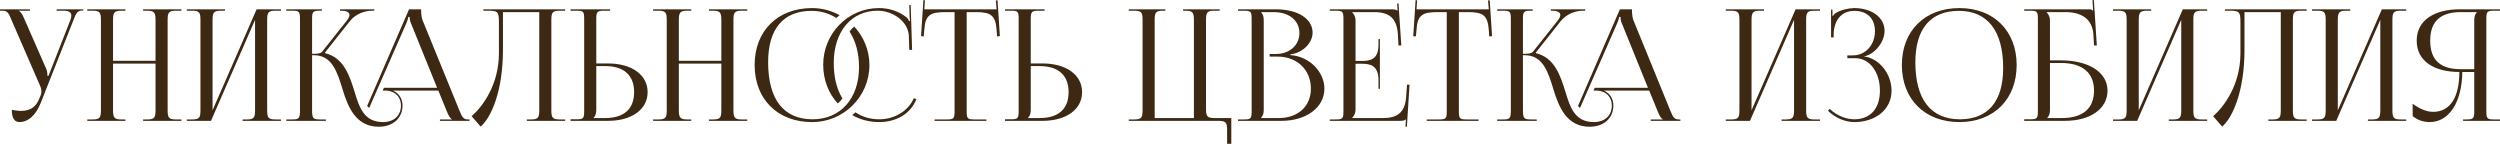
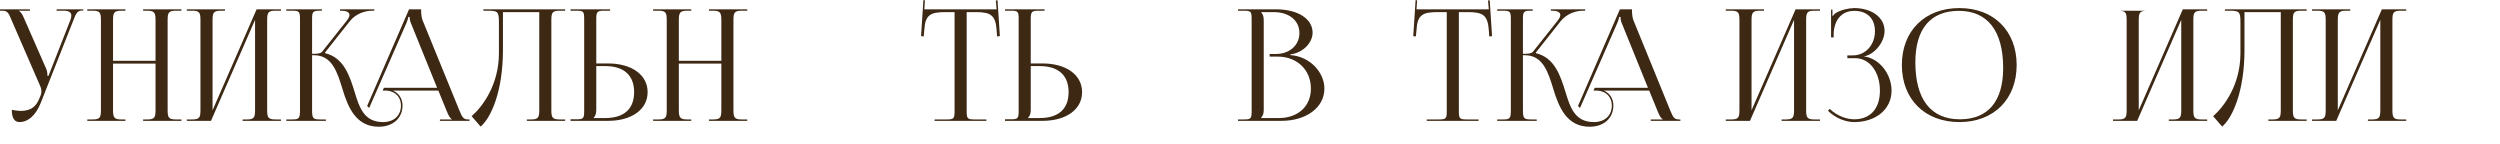
<svg xmlns="http://www.w3.org/2000/svg" width="2901" height="167" viewBox="0 0 2901 167" fill="none">
  <path d="M13.681 127.445C13.681 136.986 16.741 141.666 22.861 141.666C32.041 141.666 41.222 134.465 47.162 119.705L85.143 23.581C88.204 15.661 89.644 12.241 95.584 12.241H96.664V10.8H65.703V12.421H73.983C80.643 12.421 82.803 14.941 82.803 18.181C82.803 19.801 82.263 21.781 81.543 23.581L56.342 87.844L55.082 88.204V87.844C55.082 86.763 54.902 82.803 53.822 80.283L27.901 21.241C26.461 18.001 24.481 13.681 21.961 12.78V12.421H34.741V10.8H0V12.421H2.7C8.82 12.421 10.08 15.301 13.501 23.581L46.982 100.624C47.702 102.604 48.062 104.404 48.062 106.204C48.062 107.824 47.702 109.444 47.162 110.704L45.722 114.125C42.122 122.765 37.081 128.705 23.761 128.705C21.241 128.705 16.201 127.985 13.681 127.445Z" fill="#3D2814" />
  <path d="M101.275 140.226H145.557V138.606H140.877C132.236 138.606 131.156 136.086 131.156 127.445V73.803H180.478V127.445C180.478 136.086 179.578 138.606 170.938 138.606H166.078V140.226H210.54V138.606H204.059C195.419 138.606 194.519 136.086 194.519 127.445V23.581C194.519 14.941 195.419 12.421 204.059 12.421H210.54V10.8H166.078V12.421H170.758C179.398 12.421 180.478 14.941 180.478 23.581V70.563H131.156V23.581C131.156 14.941 132.236 12.421 140.877 12.421H145.557V10.8H101.275V12.421H107.575C116.216 12.421 117.116 14.941 117.116 23.581V127.445C117.116 136.086 116.216 138.606 107.575 138.606H101.275V140.226Z" fill="#3D2814" />
  <path d="M216.768 140.226H244.849L295.971 23.041V127.445C295.971 136.086 295.071 138.606 286.431 138.606H281.571V140.226H326.033V138.606H319.552C310.912 138.606 310.012 136.086 310.012 127.445V23.581C310.012 14.941 310.912 12.421 319.552 12.421H326.033V10.8H297.771L246.649 127.985V23.581C246.649 14.941 247.729 12.421 256.37 12.421H261.05V10.8H216.768V12.421H223.068C231.709 12.421 232.609 14.941 232.609 23.581V127.445C232.609 136.086 231.709 138.606 223.068 138.606H216.768V140.226Z" fill="#3D2814" />
  <path d="M332.261 140.226H378.163V138.606H371.863C363.222 138.606 362.142 137.526 362.142 127.445V64.083H364.302C385.363 64.083 391.303 83.523 397.424 103.324C403.904 124.925 413.264 147.066 439.545 147.066C455.926 147.066 467.087 137.166 467.087 122.405C467.087 114.305 462.766 108.004 455.926 105.124H508.668L518.749 129.785C520.009 132.845 521.989 137.346 524.329 138.246V138.606H510.468V140.226H544.85V138.606H543.41C537.469 138.606 536.389 136.086 532.789 127.445L490.307 23.401C489.407 21.241 488.687 16.561 488.687 12.96V10.8H474.647L426.045 122.945L428.385 125.285L471.587 26.821C473.207 23.041 473.747 20.701 473.747 19.621H475.367C475.367 21.601 475.547 23.941 476.807 26.821L507.228 101.884H445.486L444.046 105.124H448.906C458.806 106.024 465.286 112.685 465.286 122.405C465.286 134.105 457.006 141.666 444.586 141.666C422.445 141.666 417.044 124.925 411.464 106.564C405.884 88.564 399.044 66.783 377.263 61.742L377.083 61.023L405.704 24.841C413.264 15.301 424.245 12.421 432.165 12.421H434.325V10.8H394.544V12.421H396.164C401.744 12.421 405.524 14.041 405.524 17.461C405.524 19.081 404.444 21.421 402.284 24.121L373.843 59.942C372.043 62.102 368.623 62.462 362.142 62.462V21.961C362.142 13.32 363.222 12.421 371.863 12.421H373.483V10.8H332.261V12.421H338.561C347.202 12.421 348.102 13.32 348.102 21.961V127.445C348.102 137.526 347.202 138.606 338.561 138.606H332.261V140.226Z" fill="#3D2814" />
  <path d="M560.948 10.8V12.421H564.908C577.508 12.421 578.948 13.14 578.948 25.741V62.282C578.768 98.104 560.408 123.305 547.267 134.825L557.708 146.886C569.768 136.806 583.629 106.024 583.629 57.962V14.041H625.75V127.445C625.75 136.086 624.85 138.606 616.21 138.606H611.35V140.226H655.811V138.606H649.331C640.691 138.606 639.791 136.086 639.791 127.445V23.581C639.791 14.941 640.691 12.421 649.331 12.421H655.811V10.8H560.948Z" fill="#3D2814" />
  <path d="M662.04 140.226H705.602C733.143 140.226 751.504 126.905 751.504 106.924C751.504 86.944 733.143 73.623 705.602 73.623H691.921V22.141C691.921 13.501 693.001 12.421 701.642 12.421H707.942V10.8H662.04V12.421H668.34C676.981 12.421 677.881 13.14 677.881 21.781V128.885C677.881 137.526 676.981 138.426 668.34 138.426H662.04V140.226ZM691.921 76.683H702.182C723.963 76.683 735.843 87.303 735.843 106.924C735.843 126.545 723.963 136.986 702.182 136.986H688.861V136.626C691.021 134.465 691.921 131.585 691.921 127.445V76.683Z" fill="#3D2814" />
  <path d="M757.845 140.226H802.126V138.606H797.446C788.806 138.606 787.726 136.086 787.726 127.445V73.803H837.048V127.445C837.048 136.086 836.148 138.606 827.507 138.606H822.647V140.226H867.109V138.606H860.629C851.988 138.606 851.088 136.086 851.088 127.445V23.581C851.088 14.941 851.988 12.421 860.629 12.421H867.109V10.8H822.647V12.421H827.327C835.968 12.421 837.048 14.941 837.048 23.581V70.563H787.726V23.581C787.726 14.941 788.806 12.421 797.446 12.421H802.126V10.8H757.845V12.421H764.145C772.785 12.421 773.685 14.941 773.685 23.581V127.445C773.685 136.086 772.785 138.606 764.145 138.606H757.845V140.226Z" fill="#3D2814" />
-   <path d="M985.842 36.541C992.862 47.522 996.823 61.562 996.823 77.943C996.823 114.305 975.222 138.426 943 138.426C909.339 138.426 891.338 115.385 891.338 72.183C891.338 33.481 908.979 12.601 941.74 12.601C952.541 12.601 962.441 15.661 970.542 20.881C971.802 19.801 973.062 18.541 974.322 17.641C964.781 12.421 953.981 9.36 942.46 9.36C902.319 9.36 875.678 35.821 875.678 75.423C875.678 115.205 902.319 141.666 942.46 141.666C979.002 141.666 1008.88 112.145 1008.88 75.423C1008.88 58.142 1002.04 42.482 991.242 30.781C989.262 32.401 987.462 34.381 985.842 36.541ZM988.902 133.565C998.083 138.786 1008.7 141.666 1020.04 141.666C1038.94 141.666 1056.23 133.025 1063.43 115.025L1060.37 113.945C1054.06 129.065 1037.5 138.426 1020.4 138.426C1009.78 138.426 1000.6 135.725 992.682 130.325C991.422 131.585 990.162 132.485 988.902 133.565ZM977.562 114.305C970.902 103.504 967.481 89.464 967.481 73.083C967.481 36.721 987.822 12.421 1018.42 12.421C1036.24 12.421 1053.7 25.021 1054.6 41.222L1055.14 57.962L1058.39 57.782L1056.77 5.76L1055.14 5.94L1055.51 18.901C1055.51 20.881 1055.68 22.681 1056.04 24.121L1054.78 24.481C1054.42 23.221 1053.7 21.781 1052.8 20.881C1043.62 13.14 1031.92 9.36 1019.86 9.36C984.042 9.36 955.241 38.882 955.241 75.063C955.241 92.524 961.361 108.364 972.162 120.065C974.142 118.445 975.942 116.465 977.562 114.305Z" fill="#3D2814" />
  <path d="M1084.46 140.226H1144.58V138.606H1131.26C1122.62 138.606 1121.72 137.706 1121.72 129.065V14.041H1132.16C1149.44 14.041 1155.21 17.461 1156.47 34.741L1157.01 42.302L1160.25 41.942L1157.55 0.36L1155.57 0.54L1156.47 10.8H1072.58L1073.3 0.36L1071.5 0.18L1068.8 41.942L1071.86 42.302L1072.58 34.741C1073.48 17.461 1079.6 14.041 1096.88 14.041H1107.68V129.065C1107.68 137.706 1106.78 138.606 1098.14 138.606H1084.46V140.226Z" fill="#3D2814" />
  <path d="M1166.2 140.226H1209.76C1237.3 140.226 1255.66 126.905 1255.66 106.924C1255.66 86.944 1237.3 73.623 1209.76 73.623H1196.08V22.141C1196.08 13.501 1197.16 12.421 1205.8 12.421H1212.1V10.8H1166.2V12.421H1172.5C1181.14 12.421 1182.04 13.14 1182.04 21.781V128.885C1182.04 137.526 1181.14 138.426 1172.5 138.426H1166.2V140.226ZM1196.08 76.683H1206.34C1228.12 76.683 1240 87.303 1240 106.924C1240 126.545 1228.12 136.986 1206.34 136.986H1193.02V136.626C1195.18 134.465 1196.08 131.585 1196.08 127.445V76.683Z" fill="#3D2814" />
-   <path d="M1309.82 140.226H1414.22C1422.86 140.226 1423.94 142.746 1423.94 151.386V166.867H1428.8V136.986H1409C1400.36 136.986 1399.46 134.465 1399.46 125.825V23.581C1399.46 14.941 1400.36 12.421 1409 12.421H1415.3V10.8H1372.82V12.421H1375.7C1384.34 12.421 1385.42 14.941 1385.42 23.581V136.986H1339.88V23.581C1339.88 14.941 1340.78 12.421 1349.42 12.421H1352.3V10.8H1309.82V12.421H1316.3C1324.94 12.421 1325.84 14.941 1325.84 23.581V127.445C1325.84 136.086 1324.94 138.606 1316.3 138.606H1309.82V140.226Z" fill="#3D2814" />
  <path d="M1463.38 136.986V136.626C1465.54 134.465 1466.44 131.585 1466.44 127.445V23.581C1466.44 19.441 1465.54 16.381 1463.38 14.221V14.041H1477.97C1495.79 14.041 1507.85 23.761 1507.85 38.342C1507.85 52.562 1496.33 62.642 1480.49 62.642H1473.28V65.703H1482.83C1505.15 65.703 1521.17 81.183 1521.17 102.784C1521.17 123.305 1506.23 136.986 1483.91 136.986H1463.38ZM1436.56 140.226H1487.15C1515.05 140.226 1536.83 125.285 1536.83 102.784C1536.83 84.423 1520.63 65.523 1497.23 63.903V63.183C1513.79 60.843 1523.15 48.242 1523.15 37.981C1523.15 21.781 1506.05 10.8 1480.49 10.8H1436.56V12.421H1442.86C1451.5 12.421 1452.4 13.32 1452.4 21.961V129.065C1452.4 137.706 1451.5 138.606 1442.86 138.606H1436.56V140.226Z" fill="#3D2814" />
-   <path d="M1601.23 103.144V45.362H1599.61V51.662C1599.61 68.943 1590.25 70.743 1580.17 70.743H1572.97V23.581C1572.97 19.621 1571.17 16.381 1569.01 14.221V14.041H1594.39C1611.67 14.041 1621.03 20.701 1622.11 40.142L1622.83 52.742H1626.07L1622.83 3.96L1621.21 4.14L1621.75 12.421H1621.57C1620.31 11.161 1617.79 10.8 1614.91 10.8H1543.09V12.421H1549.39C1558.03 12.421 1558.93 13.32 1558.93 21.961V129.065C1558.93 137.706 1558.03 138.606 1549.39 138.606H1543.09V140.226H1624.63C1627.51 140.226 1630.03 139.866 1631.29 138.606H1631.47L1630.93 147.066H1632.55L1635.62 98.284H1632.73L1631.65 112.685C1630.39 129.965 1622.11 136.986 1604.83 136.986H1569.01V136.806C1571.17 134.645 1572.97 131.405 1572.97 127.445V73.983H1580.17C1590.25 73.983 1599.61 75.963 1599.61 93.244V103.144H1601.23Z" fill="#3D2814" />
  <path d="M1655.6 140.226H1715.72V138.606H1702.4C1693.76 138.606 1692.86 137.706 1692.86 129.065V14.041H1703.3C1720.58 14.041 1726.34 17.461 1727.6 34.741L1728.14 42.302L1731.38 41.942L1728.68 0.36L1726.7 0.54L1727.6 10.8H1643.72L1644.44 0.36L1642.64 0.18L1639.94 41.942L1643 42.302L1643.72 34.741C1644.62 17.461 1650.74 14.041 1668.02 14.041H1678.82V129.065C1678.82 137.706 1677.92 138.606 1669.28 138.606H1655.6V140.226Z" fill="#3D2814" />
  <path d="M1737.34 140.226H1783.24V138.606H1776.94C1768.3 138.606 1767.22 137.526 1767.22 127.445V64.083H1769.38C1790.44 64.083 1796.38 83.523 1802.5 103.324C1808.98 124.925 1818.34 147.066 1844.62 147.066C1861 147.066 1872.16 137.166 1872.16 122.405C1872.16 114.305 1867.84 108.004 1861 105.124H1913.74L1923.82 129.785C1925.08 132.845 1927.07 137.346 1929.41 138.246V138.606H1915.54V140.226H1949.93V138.606H1948.49C1942.55 138.606 1941.47 136.086 1937.87 127.445L1895.38 23.401C1894.48 21.241 1893.76 16.561 1893.76 12.96V10.8H1879.72L1831.12 122.945L1833.46 125.285L1876.66 26.821C1878.28 23.041 1878.82 20.701 1878.82 19.621H1880.44C1880.44 21.601 1880.62 23.941 1881.88 26.821L1912.3 101.884H1850.56L1849.12 105.124H1853.98C1863.88 106.024 1870.36 112.685 1870.36 122.405C1870.36 134.105 1862.08 141.666 1849.66 141.666C1827.52 141.666 1822.12 124.925 1816.54 106.564C1810.96 88.564 1804.12 66.783 1782.34 61.742L1782.16 61.023L1810.78 24.841C1818.34 15.301 1829.32 12.421 1837.24 12.421H1839.4V10.8H1799.62V12.421H1801.24C1806.82 12.421 1810.6 14.041 1810.6 17.461C1810.6 19.081 1809.52 21.421 1807.36 24.121L1778.92 59.942C1777.12 62.102 1773.7 62.462 1767.22 62.462V21.961C1767.22 13.32 1768.3 12.421 1776.94 12.421H1778.56V10.8H1737.34V12.421H1743.64C1752.28 12.421 1753.18 13.32 1753.18 21.961V127.445C1753.18 137.526 1752.28 138.606 1743.64 138.606H1737.34V140.226Z" fill="#3D2814" />
  <path d="M2002.6 140.226H2030.68L2081.81 23.041V127.445C2081.81 136.086 2080.91 138.606 2072.26 138.606H2067.4V140.226H2111.87V138.606H2105.39C2096.75 138.606 2095.85 136.086 2095.85 127.445V23.581C2095.85 14.941 2096.75 12.421 2105.39 12.421H2111.87V10.8H2083.61L2032.48 127.985V23.581C2032.48 14.941 2033.56 12.421 2042.2 12.421H2046.88V10.8H2002.6V12.421H2008.9C2017.54 12.421 2018.44 14.941 2018.44 23.581V127.445C2018.44 136.086 2017.54 138.606 2008.9 138.606H2002.6V140.226Z" fill="#3D2814" />
  <path d="M2143.66 67.503H2152.84C2169.22 67.503 2181.46 83.343 2181.46 105.124C2181.46 126.905 2169.58 138.426 2151.58 138.426C2142.94 138.426 2131.42 134.465 2123.32 126.365L2121.16 128.525C2129.98 137.346 2142.04 141.666 2151.58 141.666C2176.42 141.666 2194.96 127.085 2194.96 105.124C2194.96 86.224 2181.1 67.863 2163.28 65.523V65.343C2174.98 63.183 2186.86 49.142 2186.86 35.821C2186.86 19.981 2171.56 9.36 2151.58 9.36C2145.1 9.54 2136.64 11.341 2130.88 14.761C2129.44 15.481 2127.64 17.281 2126.92 18.541L2126.38 18.361V11.161H2124.76V43.382H2127.82V37.441C2128.72 25.921 2134.84 12.601 2151.76 12.601C2165.98 12.601 2175.7 20.881 2175.7 36.181C2175.7 52.022 2164.72 64.263 2150.14 64.263H2143.66V67.503Z" fill="#3D2814" />
  <path d="M2273.71 141.666C2313.49 141.666 2340.13 115.205 2340.13 75.423C2340.13 35.821 2313.49 9.36 2273.71 9.36C2233.56 9.36 2206.92 35.821 2206.92 75.423C2206.92 115.205 2233.56 141.666 2273.71 141.666ZM2274.25 138.426C2240.58 138.426 2222.58 115.385 2222.58 72.183C2222.58 33.481 2240.22 12.601 2272.99 12.601C2306.29 12.601 2324.47 35.821 2324.47 78.843C2324.47 117.725 2306.83 138.426 2274.25 138.426Z" fill="#3D2814" />
-   <path d="M2348.9 140.226H2396.07C2425.77 140.226 2445.57 126.185 2445.57 105.124C2445.57 84.063 2423.97 70.023 2391.39 70.023H2378.79V23.581C2378.79 19.621 2376.99 16.381 2374.83 14.221V14.041H2396.61C2413.89 14.041 2427.93 20.881 2429.19 40.142L2429.91 52.742H2433.15L2429.73 0L2428.11 0.18L2428.83 12.421H2428.65C2427.39 11.161 2426.67 10.8 2423.79 10.8H2348.9V12.421H2355.21C2363.85 12.421 2364.75 13.32 2364.75 21.961V128.885C2364.75 137.526 2363.85 138.426 2355.21 138.426H2348.9V140.226ZM2378.79 73.083H2391.57C2416.41 73.083 2429.91 84.423 2429.91 105.124C2429.91 126.005 2416.77 136.986 2392.65 136.986H2375.73V136.626C2377.89 134.465 2378.79 131.585 2378.79 127.445V73.083Z" fill="#3D2814" />
-   <path d="M2451.92 140.226H2480L2531.12 23.041V127.445C2531.12 136.086 2530.22 138.606 2521.58 138.606H2516.72V140.226H2561.18V138.606H2554.7C2546.06 138.606 2545.16 136.086 2545.16 127.445V23.581C2545.16 14.941 2546.06 12.421 2554.7 12.421H2561.18V10.8H2532.92L2481.8 127.985V23.581C2481.8 14.941 2482.88 12.421 2491.52 12.421H2496.2V10.8H2451.92V12.421H2458.22C2466.86 12.421 2467.76 14.941 2467.76 23.581V127.445C2467.76 136.086 2466.86 138.606 2458.22 138.606H2451.92V140.226Z" fill="#3D2814" />
+   <path d="M2451.92 140.226H2480L2531.12 23.041V127.445C2531.12 136.086 2530.22 138.606 2521.58 138.606H2516.72V140.226H2561.18V138.606H2554.7C2546.06 138.606 2545.16 136.086 2545.16 127.445V23.581C2545.16 14.941 2546.06 12.421 2554.7 12.421H2561.18V10.8H2532.92L2481.8 127.985V23.581C2481.8 14.941 2482.88 12.421 2491.52 12.421H2496.2H2451.92V12.421H2458.22C2466.86 12.421 2467.76 14.941 2467.76 23.581V127.445C2467.76 136.086 2466.86 138.606 2458.22 138.606H2451.92V140.226Z" fill="#3D2814" />
  <path d="M2581.81 10.8V12.421H2585.77C2598.37 12.421 2599.81 13.14 2599.81 25.741V62.282C2599.63 98.104 2581.27 123.305 2568.13 134.825L2578.57 146.886C2590.63 136.806 2604.49 106.024 2604.49 57.962V14.041H2646.61V127.445C2646.61 136.086 2645.71 138.606 2637.07 138.606H2632.21V140.226H2676.67V138.606H2670.19C2661.55 138.606 2660.65 136.086 2660.65 127.445V23.581C2660.65 14.941 2661.55 12.421 2670.19 12.421H2676.67V10.8H2581.81Z" fill="#3D2814" />
  <path d="M2682.9 140.226H2710.98L2762.11 23.041V127.445C2762.11 136.086 2761.21 138.606 2752.57 138.606H2747.71V140.226H2792.17V138.606H2785.69C2777.05 138.606 2776.15 136.086 2776.15 127.445V23.581C2776.15 14.941 2777.05 12.421 2785.69 12.421H2792.17V10.8H2763.91L2712.78 127.985V23.581C2712.78 14.941 2713.86 12.421 2722.5 12.421H2727.18V10.8H2682.9V12.421H2689.2C2697.84 12.421 2698.74 14.941 2698.74 23.581V127.445C2698.74 136.086 2697.84 138.606 2689.2 138.606H2682.9V140.226Z" fill="#3D2814" />
-   <path d="M2858.16 140.226H2901V138.606H2894.7C2886.06 138.606 2885.16 137.706 2885.16 129.065V21.961C2885.16 13.32 2886.06 12.421 2894.7 12.421H2901V10.8H2854.02C2825.22 10.8 2804.34 23.221 2804.34 47.162C2804.34 71.283 2825.04 83.523 2853.84 83.523C2853.84 113.045 2843.04 129.785 2823.42 129.785C2816.4 129.785 2808.3 126.725 2799.66 120.425V134.645C2805.06 139.326 2812.08 141.666 2819.46 141.666C2841.96 141.666 2856.9 118.445 2857.26 83.523H2871.12V129.065C2871.12 137.706 2870.04 138.606 2861.4 138.606H2858.16V140.226ZM2871.12 80.283H2855.46C2833.5 80.283 2820 71.283 2820 47.162C2820 23.401 2833.5 14.041 2855.46 14.041H2874.18V14.221C2872.02 16.381 2871.12 19.441 2871.12 23.581V80.283Z" fill="#3D2814" />
</svg>